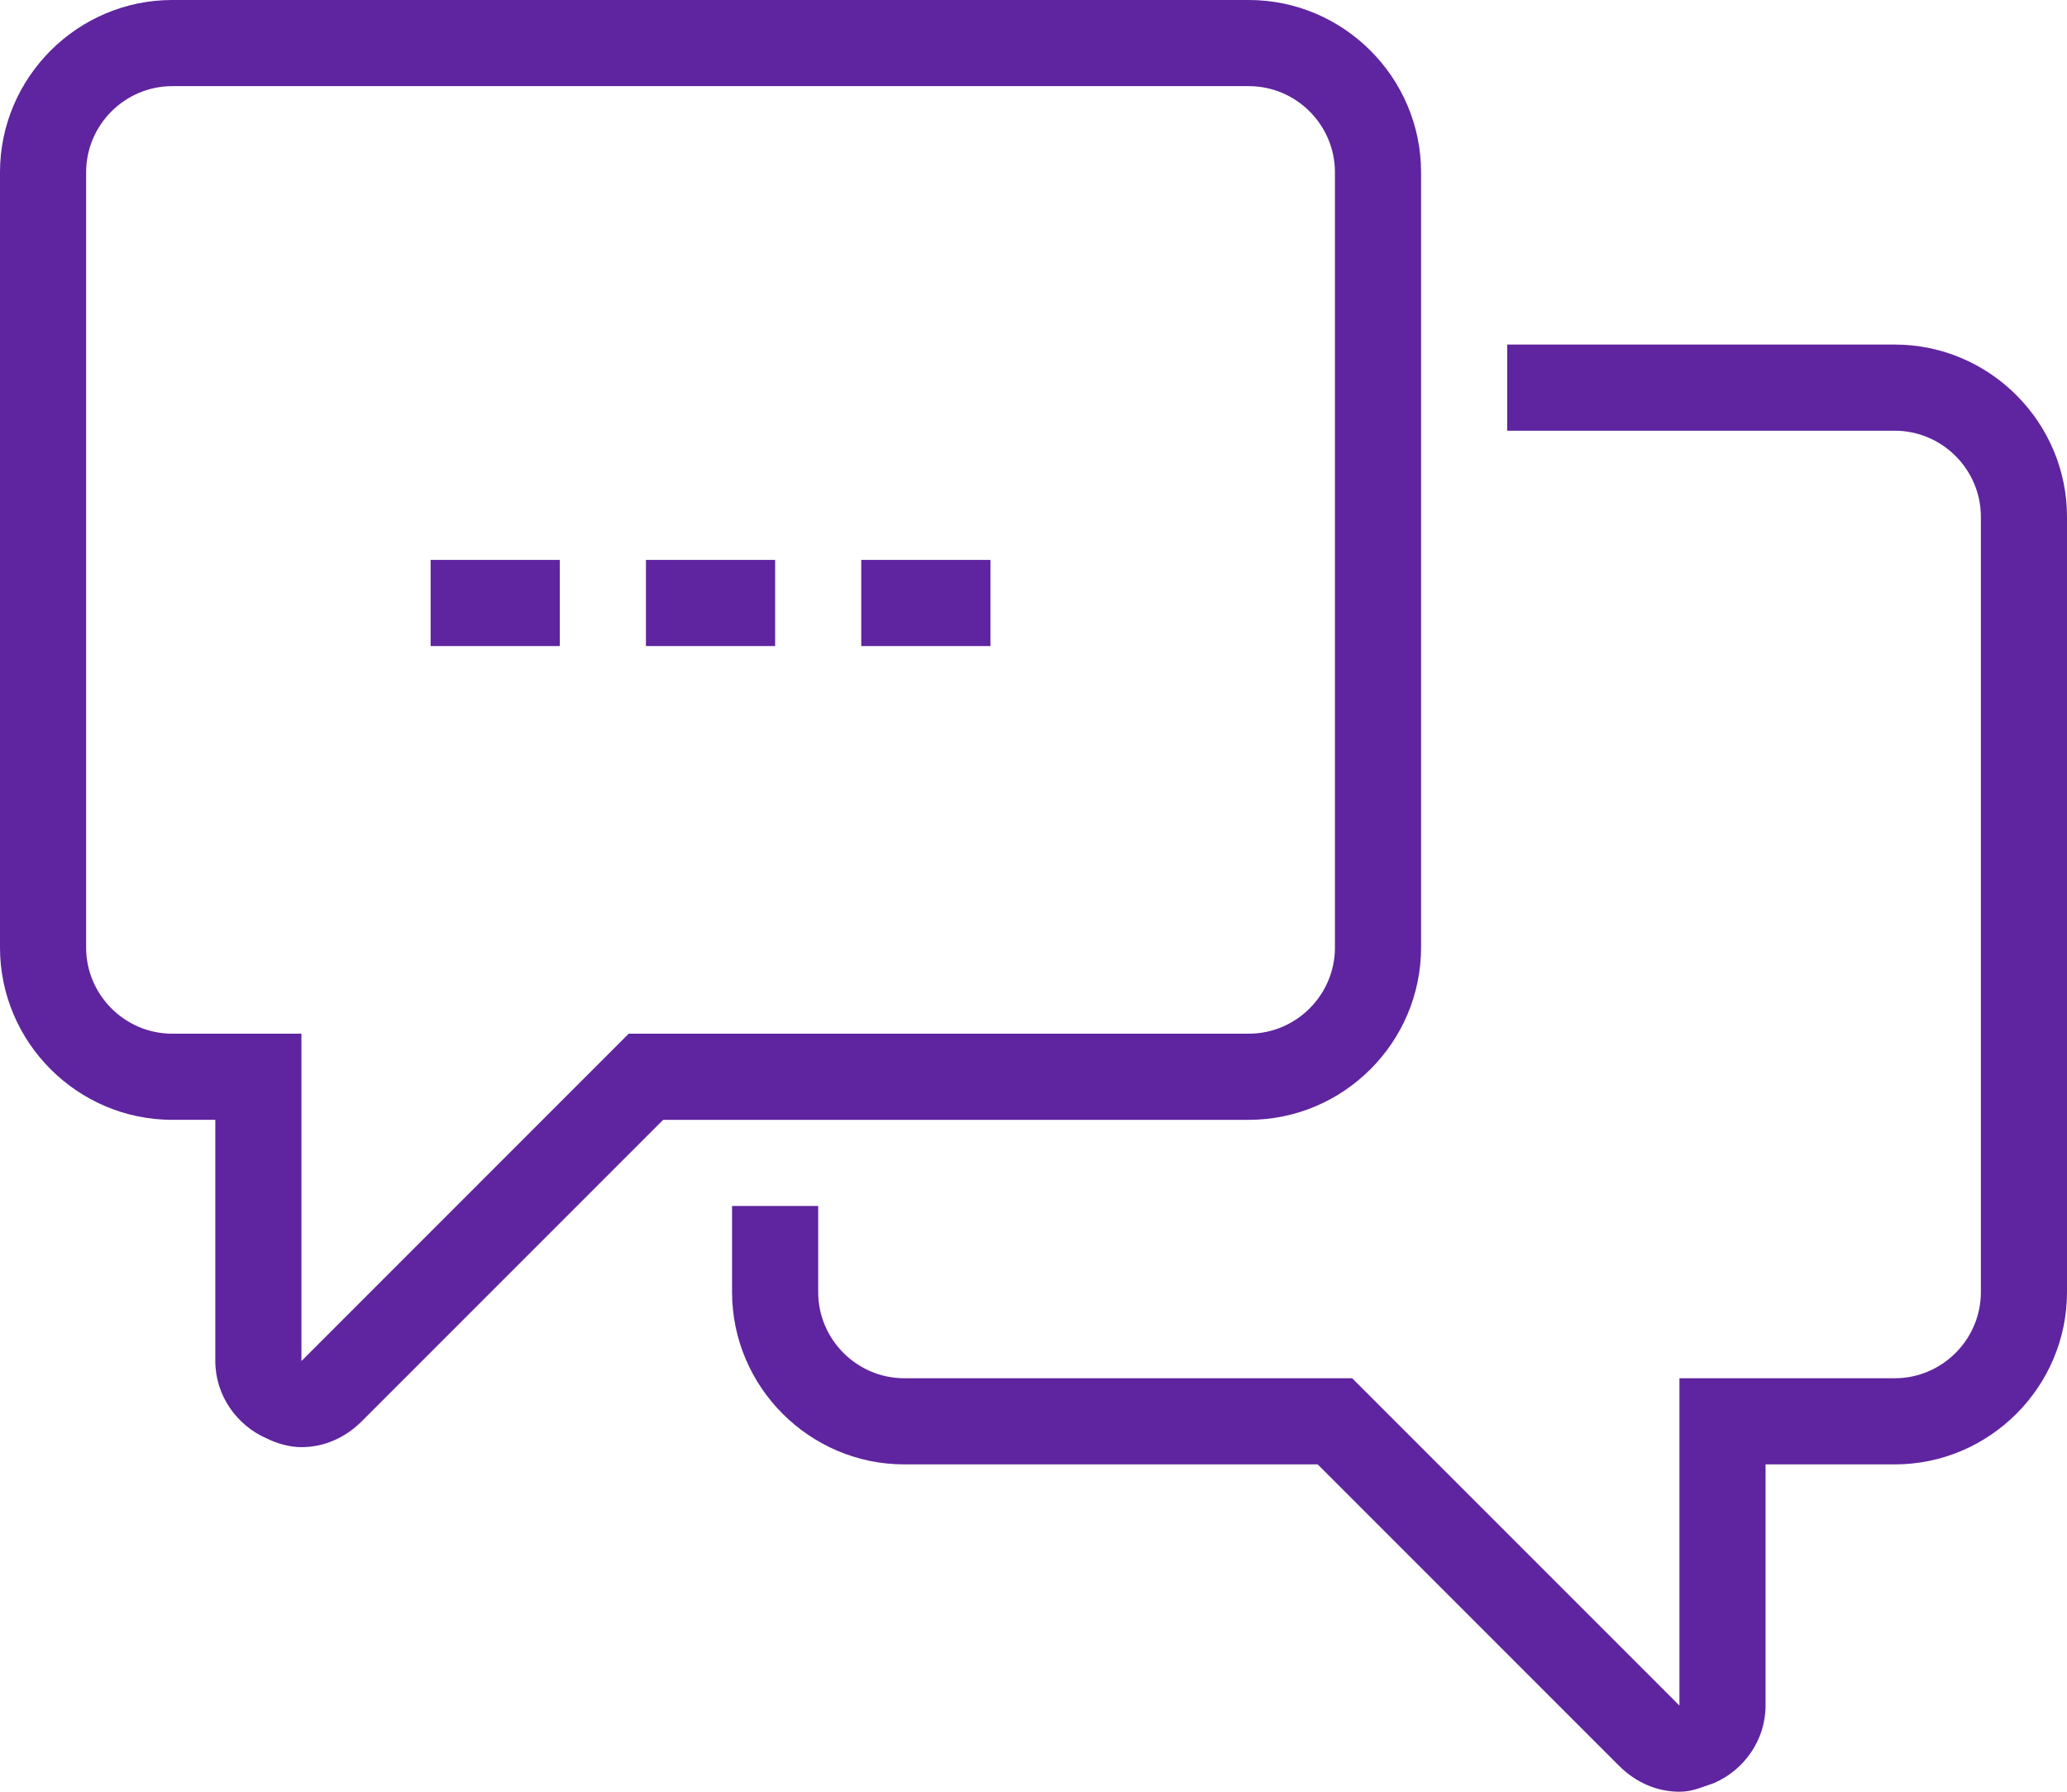
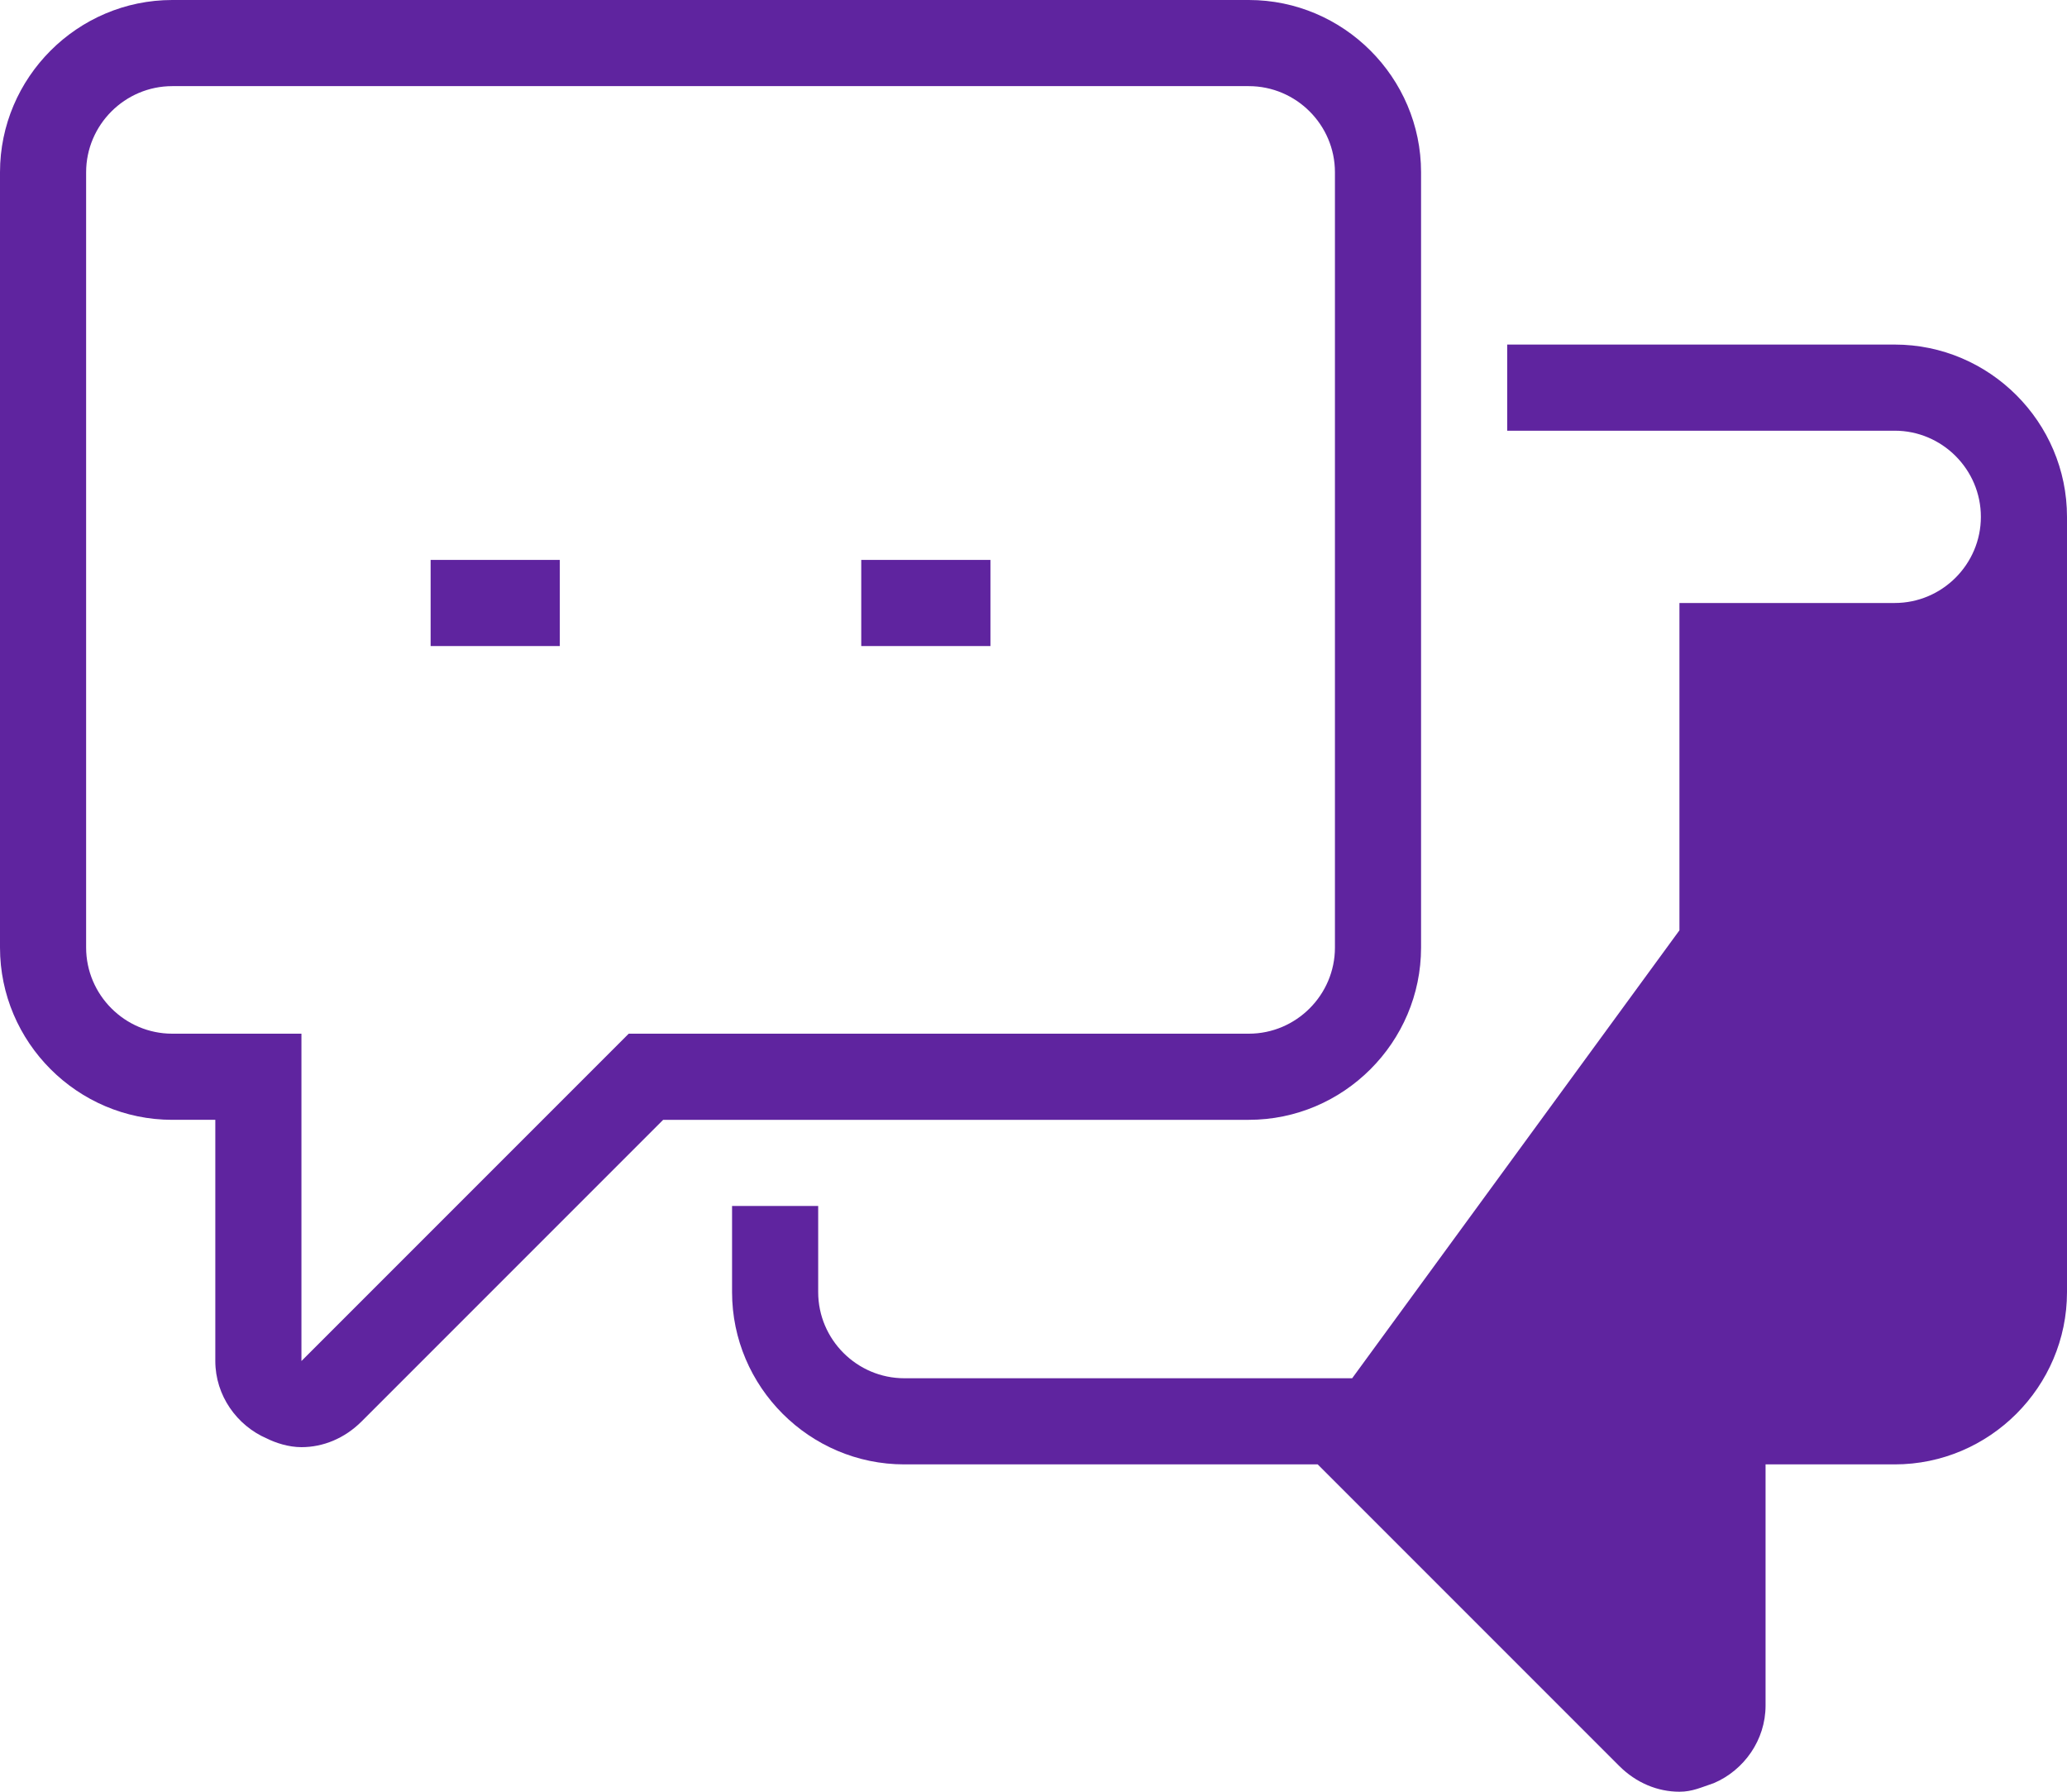
<svg xmlns="http://www.w3.org/2000/svg" version="1.1" id="icons" x="0px" y="0px" viewBox="0 0 48 41.6" style="enable-background:new 0 0 48 41.6;" xml:space="preserve">
  <style type="text/css">
	.st0{fill:#5F249F;}
</style>
  <g>
    <path class="st0" d="M33,22V4c0-2.2-1.8-4-4-4H4C1.8,0,0,1.8,0,4v18c0,2.2,1.8,4,4,4h1v5.6c0,0.8,0.5,1.5,1.2,1.8   c0.2,0.1,0.5,0.2,0.8,0.2c0.5,0,1-0.2,1.4-0.6l7-7H29C31.2,26,33,24.2,33,22z M14.6,24L7,31.6V24H4c-1.1,0-2-0.9-2-2V4   c0-1.1,0.9-2,2-2h25c1.1,0,2,0.9,2,2v18c0,1.1-0.9,2-2,2H14.6z" />
-     <path class="st0" d="M44,8h-9v2h9c1.1,0,2,0.9,2,2v18c0,1.1-0.9,2-2,2h-5v7.6L31.4,32H21c-1.1,0-2-0.9-2-2v-2h-2v2c0,2.2,1.8,4,4,4   h9.6l7,7c0.4,0.4,0.9,0.6,1.4,0.6c0.3,0,0.5-0.1,0.8-0.2c0.7-0.3,1.2-1,1.2-1.8V34h3c2.2,0,4-1.8,4-4V12C48,9.8,46.2,8,44,8z" />
+     <path class="st0" d="M44,8h-9v2h9c1.1,0,2,0.9,2,2c0,1.1-0.9,2-2,2h-5v7.6L31.4,32H21c-1.1,0-2-0.9-2-2v-2h-2v2c0,2.2,1.8,4,4,4   h9.6l7,7c0.4,0.4,0.9,0.6,1.4,0.6c0.3,0,0.5-0.1,0.8-0.2c0.7-0.3,1.2-1,1.2-1.8V34h3c2.2,0,4-1.8,4-4V12C48,9.8,46.2,8,44,8z" />
    <rect x="10" y="13" class="st0" width="3" height="2" />
-     <rect x="15" y="13" class="st0" width="3" height="2" />
    <rect x="20" y="13" class="st0" width="3" height="2" />
  </g>
</svg>